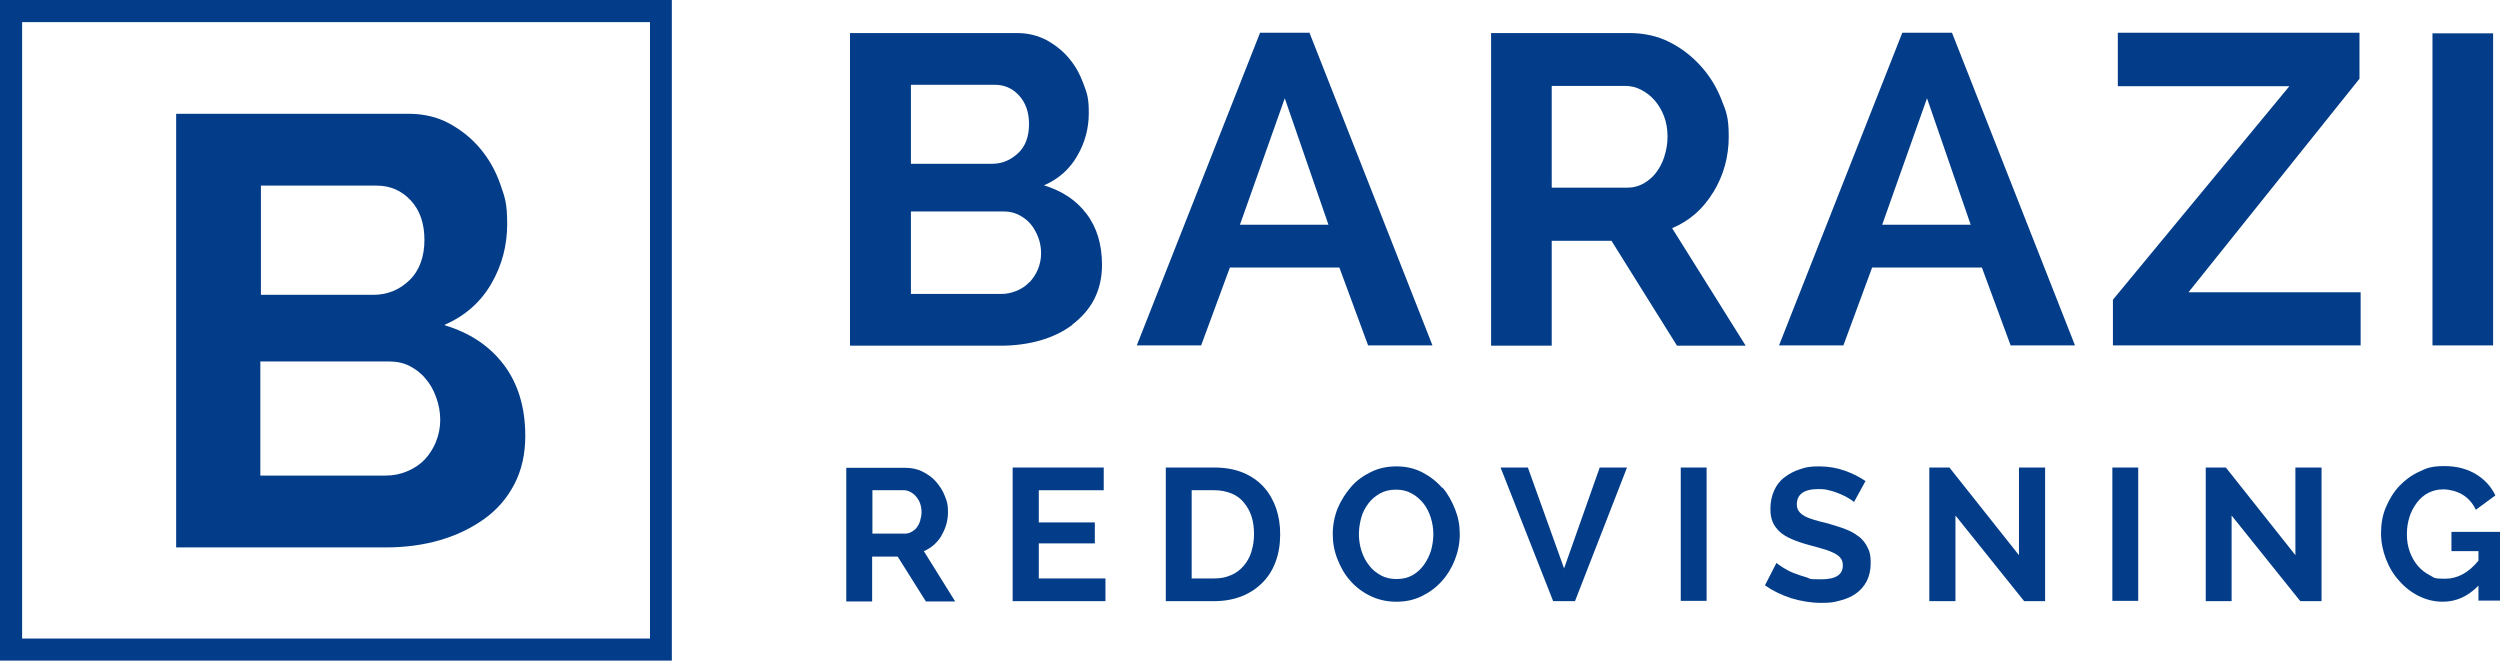
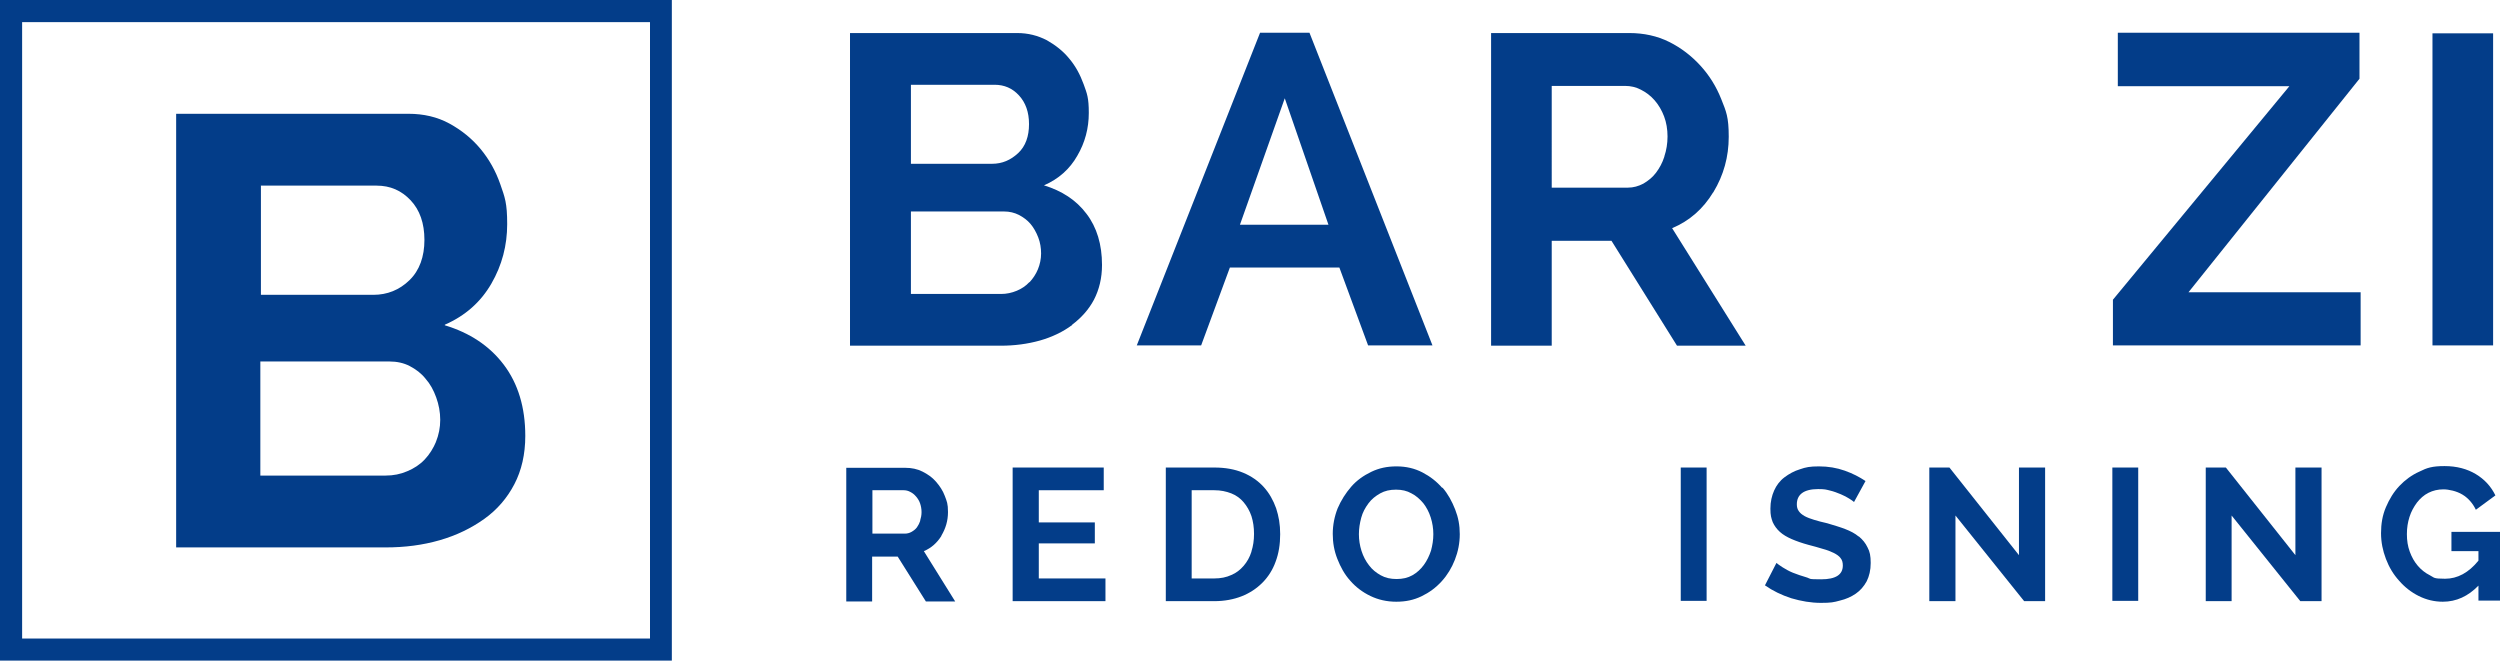
<svg xmlns="http://www.w3.org/2000/svg" id="Layer_1" width="870" height="229.9" version="1.1" viewBox="0 0 870 229.9">
  <defs>
    <style>
      .st0 {
        fill: #033d89;
      }
    </style>
  </defs>
  <path class="st0" d="M373.1,113h0c3.2-2.4,5.8-5.3,7.6-8.7,1.8-3.5,2.8-7.5,2.8-12.1,0-7.1-1.8-13.1-5.4-17.8-3.6-4.8-8.6-8-14.8-9.9,5.1-2.2,9-5.7,11.6-10.3,2.7-4.6,4-9.6,4-14.9s-.6-6.7-1.8-10c-1.2-3.3-2.8-6.3-5-8.9-2.1-2.6-4.8-4.7-7.8-6.4-3.1-1.6-6.5-2.5-10.3-2.5h-58.2v108.8h52.5c4.8,0,9.3-.6,13.6-1.8,4.2-1.2,8-3,11.2-5.4h0ZM317,29.5h29.1c3.4,0,6.2,1.2,8.5,3.7s3.5,5.8,3.5,10-1.2,7.7-3.8,10.1-5.5,3.7-9.1,3.7h-28.2v-27.4h0ZM358.2,98.2h0c-1.2,1.3-2.7,2.3-4.4,3-1.7.7-3.5,1.1-5.4,1.1h-31.4v-28.7h32.5c1.8,0,3.5.4,5.1,1.2,1.5.8,2.9,1.8,4,3.1,1.1,1.3,2,2.9,2.7,4.7.7,1.8,1,3.7,1,5.6s-.4,3.8-1.1,5.5-1.7,3.2-2.9,4.5h-.1Z" />
  <path class="st0" d="M427.9,93.1h38.2l10,27.1h22.4l-42.8-108.8h-17.2l-42.9,108.8h22.4l10-27.1h-.1ZM447.1,34.2l15.2,44h-30.8l15.6-44h0Z" />
  <path class="st0" d="M596.3,66.8h0c3.5-5.8,5.3-12.2,5.3-19.2s-.9-8.8-2.6-13.1c-1.7-4.3-4.1-8.2-7.2-11.6-3.1-3.4-6.7-6.2-10.9-8.3-4.2-2.1-8.9-3.1-13.9-3.1h-48.1v108.8h21.1v-36.5h20.8l22.8,36.5h23.9l-25.6-40.9c6-2.5,10.8-6.7,14.3-12.5h.1ZM579.2,54.5h0c-.7,2.2-1.7,4-2.9,5.6s-2.7,2.8-4.4,3.8c-1.7.9-3.5,1.4-5.4,1.4h-26.5V29.9h25.6c1.8,0,3.7.4,5.4,1.3,1.8.9,3.4,2.1,4.8,3.7,1.4,1.6,2.5,3.5,3.3,5.6s1.2,4.5,1.2,7-.4,4.8-1.1,6.9h0Z" />
-   <path class="st0" d="M662,11.4l-42.9,108.8h22.4l10-27.1h38.2l10,27.1h22.4l-42.8-108.8h-17.3ZM655,78.2l15.6-44,15.2,44h-30.8Z" />
  <polygon class="st0" points="821.1 27.4 821.1 11.4 737 11.4 737 30 796.7 30 735.3 104.3 735.3 120.2 821.5 120.2 821.5 101.7 761.6 101.7 821.1 27.4" />
  <rect class="st0" x="846.5" y="11.6" width="21.1" height="108.6" />
-   <path class="st0" d="M154.8,113h0c7.1-3.1,12.5-7.9,16.2-14.3s5.5-13.3,5.5-20.7-.8-9.3-2.4-13.9c-1.6-4.6-3.9-8.7-6.9-12.3s-6.6-6.5-10.8-8.8-9-3.4-14.2-3.4H61.3v150.9h72.9c6.7,0,12.9-.8,18.8-2.5s11-4.2,15.5-7.4,8-7.3,10.5-12.1,3.8-10.4,3.8-16.8c0-9.9-2.5-18.2-7.5-24.8-5-6.6-11.9-11.1-20.5-13.7v-.2ZM90.7,64.6h40.4c4.7,0,8.6,1.7,11.8,5.1s4.8,8,4.8,13.8-1.7,10.6-5.2,14-7.7,5.1-12.6,5.1h-39.1v-38h-.1ZM151.8,153.6h0c-1,2.4-2.3,4.5-4,6.3s-3.7,3.1-6.1,4.1c-2.3,1-4.8,1.5-7.5,1.5h-43.6v-39.7h45c2.5,0,4.9.5,7,1.6s4,2.5,5.5,4.4c1.6,1.8,2.8,4,3.7,6.5s1.4,5.1,1.4,7.8-.5,5.2-1.5,7.7v-.2Z" />
+   <path class="st0" d="M154.8,113h0c7.1-3.1,12.5-7.9,16.2-14.3s5.5-13.3,5.5-20.7-.8-9.3-2.4-13.9c-1.6-4.6-3.9-8.7-6.9-12.3s-6.6-6.5-10.8-8.8-9-3.4-14.2-3.4H61.3v150.9h72.9c6.7,0,12.9-.8,18.8-2.5s11-4.2,15.5-7.4,8-7.3,10.5-12.1,3.8-10.4,3.8-16.8c0-9.9-2.5-18.2-7.5-24.8-5-6.6-11.9-11.1-20.5-13.7v-.2ZM90.7,64.6h40.4c4.7,0,8.6,1.7,11.8,5.1s4.8,8,4.8,13.8-1.7,10.6-5.2,14-7.7,5.1-12.6,5.1h-39.1v-38h-.1M151.8,153.6h0c-1,2.4-2.3,4.5-4,6.3s-3.7,3.1-6.1,4.1c-2.3,1-4.8,1.5-7.5,1.5h-43.6v-39.7h45c2.5,0,4.9.5,7,1.6s4,2.5,5.5,4.4c1.6,1.8,2.8,4,3.7,6.5s1.4,5.1,1.4,7.8-.5,5.2-1.5,7.7v-.2Z" />
  <path class="st0" d="M327.6,186.4h0c1.5-2.5,2.3-5.2,2.3-8.2s-.4-3.7-1.1-5.6-1.8-3.5-3.1-5-2.9-2.6-4.7-3.5c-1.8-.9-3.8-1.3-5.9-1.3h-20.6v46.5h9v-15.6h8.9l9.8,15.6h10.2l-10.9-17.5c2.6-1.1,4.6-2.9,6.1-5.3h0ZM320.3,181.1h0c-.3.9-.7,1.7-1.2,2.4s-1.2,1.2-1.9,1.6c-.7.4-1.5.6-2.3.6h-11.3v-15.1h10.9c.8,0,1.6.2,2.3.6.8.4,1.4.9,2,1.6.6.7,1.1,1.5,1.4,2.4s.5,1.9.5,3-.2,2-.5,3h.1Z" />
  <polygon class="st0" points="361.5 189.1 381 189.1 381 181.8 361.5 181.8 361.5 170.6 384.1 170.6 384.1 162.7 352.4 162.7 352.4 209.2 384.7 209.2 384.7 201.3 361.5 201.3 361.5 189.1" />
  <path class="st0" d="M439.8,169.5h0c-1.9-2.1-4.3-3.8-7.2-5-2.9-1.2-6.2-1.8-10-1.8h-16.9v46.5h16.9c3.5,0,6.7-.6,9.5-1.7,2.8-1.1,5.2-2.7,7.2-4.7s3.6-4.5,4.6-7.3c1.1-2.9,1.6-6.1,1.6-9.6s-.5-6.2-1.4-9c-1-2.8-2.4-5.3-4.3-7.4h0ZM435.5,192c-.6,1.9-1.5,3.5-2.7,4.9s-2.6,2.5-4.3,3.2c-1.7.8-3.7,1.2-5.9,1.2h-7.9v-30.7h7.9c2.2,0,4.1.4,5.9,1.1s3.2,1.8,4.3,3.1,2.1,3,2.7,4.8c.6,1.9.9,3.9.9,6.2s-.3,4.2-.9,6.1h0Z" />
  <path class="st0" d="M501.9,169.8h0c-1.9-2.2-4.2-4-6.9-5.4-2.7-1.4-5.7-2.1-9-2.1s-6.1.6-8.8,1.9-5.1,3-7,5.2-3.5,4.7-4.7,7.5c-1.1,2.8-1.7,5.8-1.7,8.9s.5,5.9,1.6,8.7,2.5,5.4,4.5,7.6c1.9,2.2,4.3,4,7,5.3s5.7,2,9,2,6.1-.6,8.8-1.9,5-3,7-5.2,3.5-4.7,4.6-7.5,1.7-5.8,1.7-8.9-.5-5.8-1.6-8.6-2.5-5.4-4.4-7.6h-.1ZM498,191.6h0c-.6,1.8-1.4,3.5-2.5,5s-2.4,2.7-4,3.6c-1.6.9-3.4,1.3-5.5,1.3s-3.9-.4-5.5-1.3c-1.6-.9-3-2-4.1-3.5-1.1-1.4-2-3.1-2.6-5s-.9-3.8-.9-5.8.3-3.8.8-5.7,1.4-3.5,2.5-5,2.5-2.6,4.1-3.5,3.4-1.3,5.5-1.3,3.8.4,5.4,1.3c1.6.8,2.9,2,4.1,3.4,1.1,1.4,2,3.1,2.6,5s.9,3.8.9,5.8-.3,3.8-.8,5.7Z" />
-   <polygon class="st0" points="544.3 197.8 531.7 162.7 522.2 162.7 540.5 209.2 548.1 209.2 566.2 162.7 556.7 162.7 544.3 197.8" />
  <rect class="st0" x="584.9" y="162.7" width="9" height="46.4" />
  <path class="st0" d="M646.8,186.7h0c-1.3-1.1-2.9-1.9-4.7-2.6s-3.9-1.3-6.2-2c-1.8-.4-3.3-.8-4.6-1.2s-2.4-.8-3.3-1.3c-.9-.5-1.5-1-2-1.7s-.7-1.4-.7-2.4c0-1.7.6-3,1.8-3.9s3.1-1.4,5.6-1.4,2.8.2,4.1.5,2.6.8,3.8,1.3,2.1,1,2.9,1.5c.8.5,1.4.9,1.7,1.2l4-7.3c-2.1-1.4-4.4-2.6-7.2-3.6s-5.8-1.5-9-1.5-4.6.3-6.6,1c-2,.6-3.8,1.6-5.4,2.8s-2.8,2.8-3.6,4.6-1.3,3.9-1.3,6.3.3,3.3.8,4.7c.6,1.3,1.4,2.4,2.5,3.4s2.5,1.8,4.1,2.5,3.6,1.4,5.8,2c1.8.5,3.5.9,5,1.4,1.5.4,2.8.9,3.8,1.4s1.9,1.1,2.4,1.8c.6.7.8,1.6.8,2.6,0,3.2-2.5,4.8-7.5,4.8s-3.5-.2-5.2-.7-3.2-1-4.7-1.6-2.6-1.3-3.6-1.9c-1-.6-1.7-1.2-2.1-1.5l-4,7.8c2.7,1.9,5.8,3.4,9.2,4.5,3.4,1,6.8,1.6,10.3,1.6s4.4-.2,6.6-.8c2.1-.5,3.9-1.3,5.5-2.4s2.8-2.5,3.8-4.3c.9-1.8,1.4-3.9,1.4-6.4s-.3-3.9-1.1-5.4c-.7-1.5-1.7-2.7-3-3.8h0Z" />
  <polygon class="st0" points="702.6 193.2 678.4 162.7 671.4 162.7 671.4 209.2 680.5 209.2 680.5 179.4 704.4 209.2 711.7 209.2 711.7 162.7 702.6 162.7 702.6 193.2" />
  <rect class="st0" x="735.1" y="162.7" width="9" height="46.4" />
  <polygon class="st0" points="798.8 193.2 774.6 162.7 767.6 162.7 767.6 209.2 776.6 209.2 776.6 179.4 800.5 209.2 807.9 209.2 807.9 162.7 798.8 162.7 798.8 193.2" />
  <path class="st0" d="M853.1,185.2h0v6.6h9.4v3.3c-3.4,4.2-7.3,6.3-11.6,6.3s-3.7-.4-5.3-1.2-3-1.9-4.2-3.3-2.1-3-2.8-4.9-1-3.9-1-6.1.3-4.1.9-6,1.5-3.5,2.6-5c1.1-1.4,2.4-2.6,4-3.4,1.6-.8,3.3-1.2,5.2-1.2s4.6.6,6.6,1.8,3.6,3,4.7,5.3l6.8-5c-1.5-3.1-3.8-5.6-6.8-7.4s-6.6-2.8-10.9-2.8-6.1.6-8.7,1.9c-2.7,1.2-5,2.9-7,5s-3.5,4.6-4.7,7.4-1.7,5.8-1.7,9,.6,6.1,1.7,9c1.1,2.9,2.6,5.4,4.6,7.6,1.9,2.2,4.2,4,6.8,5.3s5.4,2,8.4,2c4.7,0,8.8-1.9,12.4-5.6v5.2h7.5v-23.9h-16.9Z" />
  <path class="st0" d="M0,229.9h233.8V0H0v229.9ZM7.7,7.7h218.5v214.5H7.7V7.7Z" />
</svg>